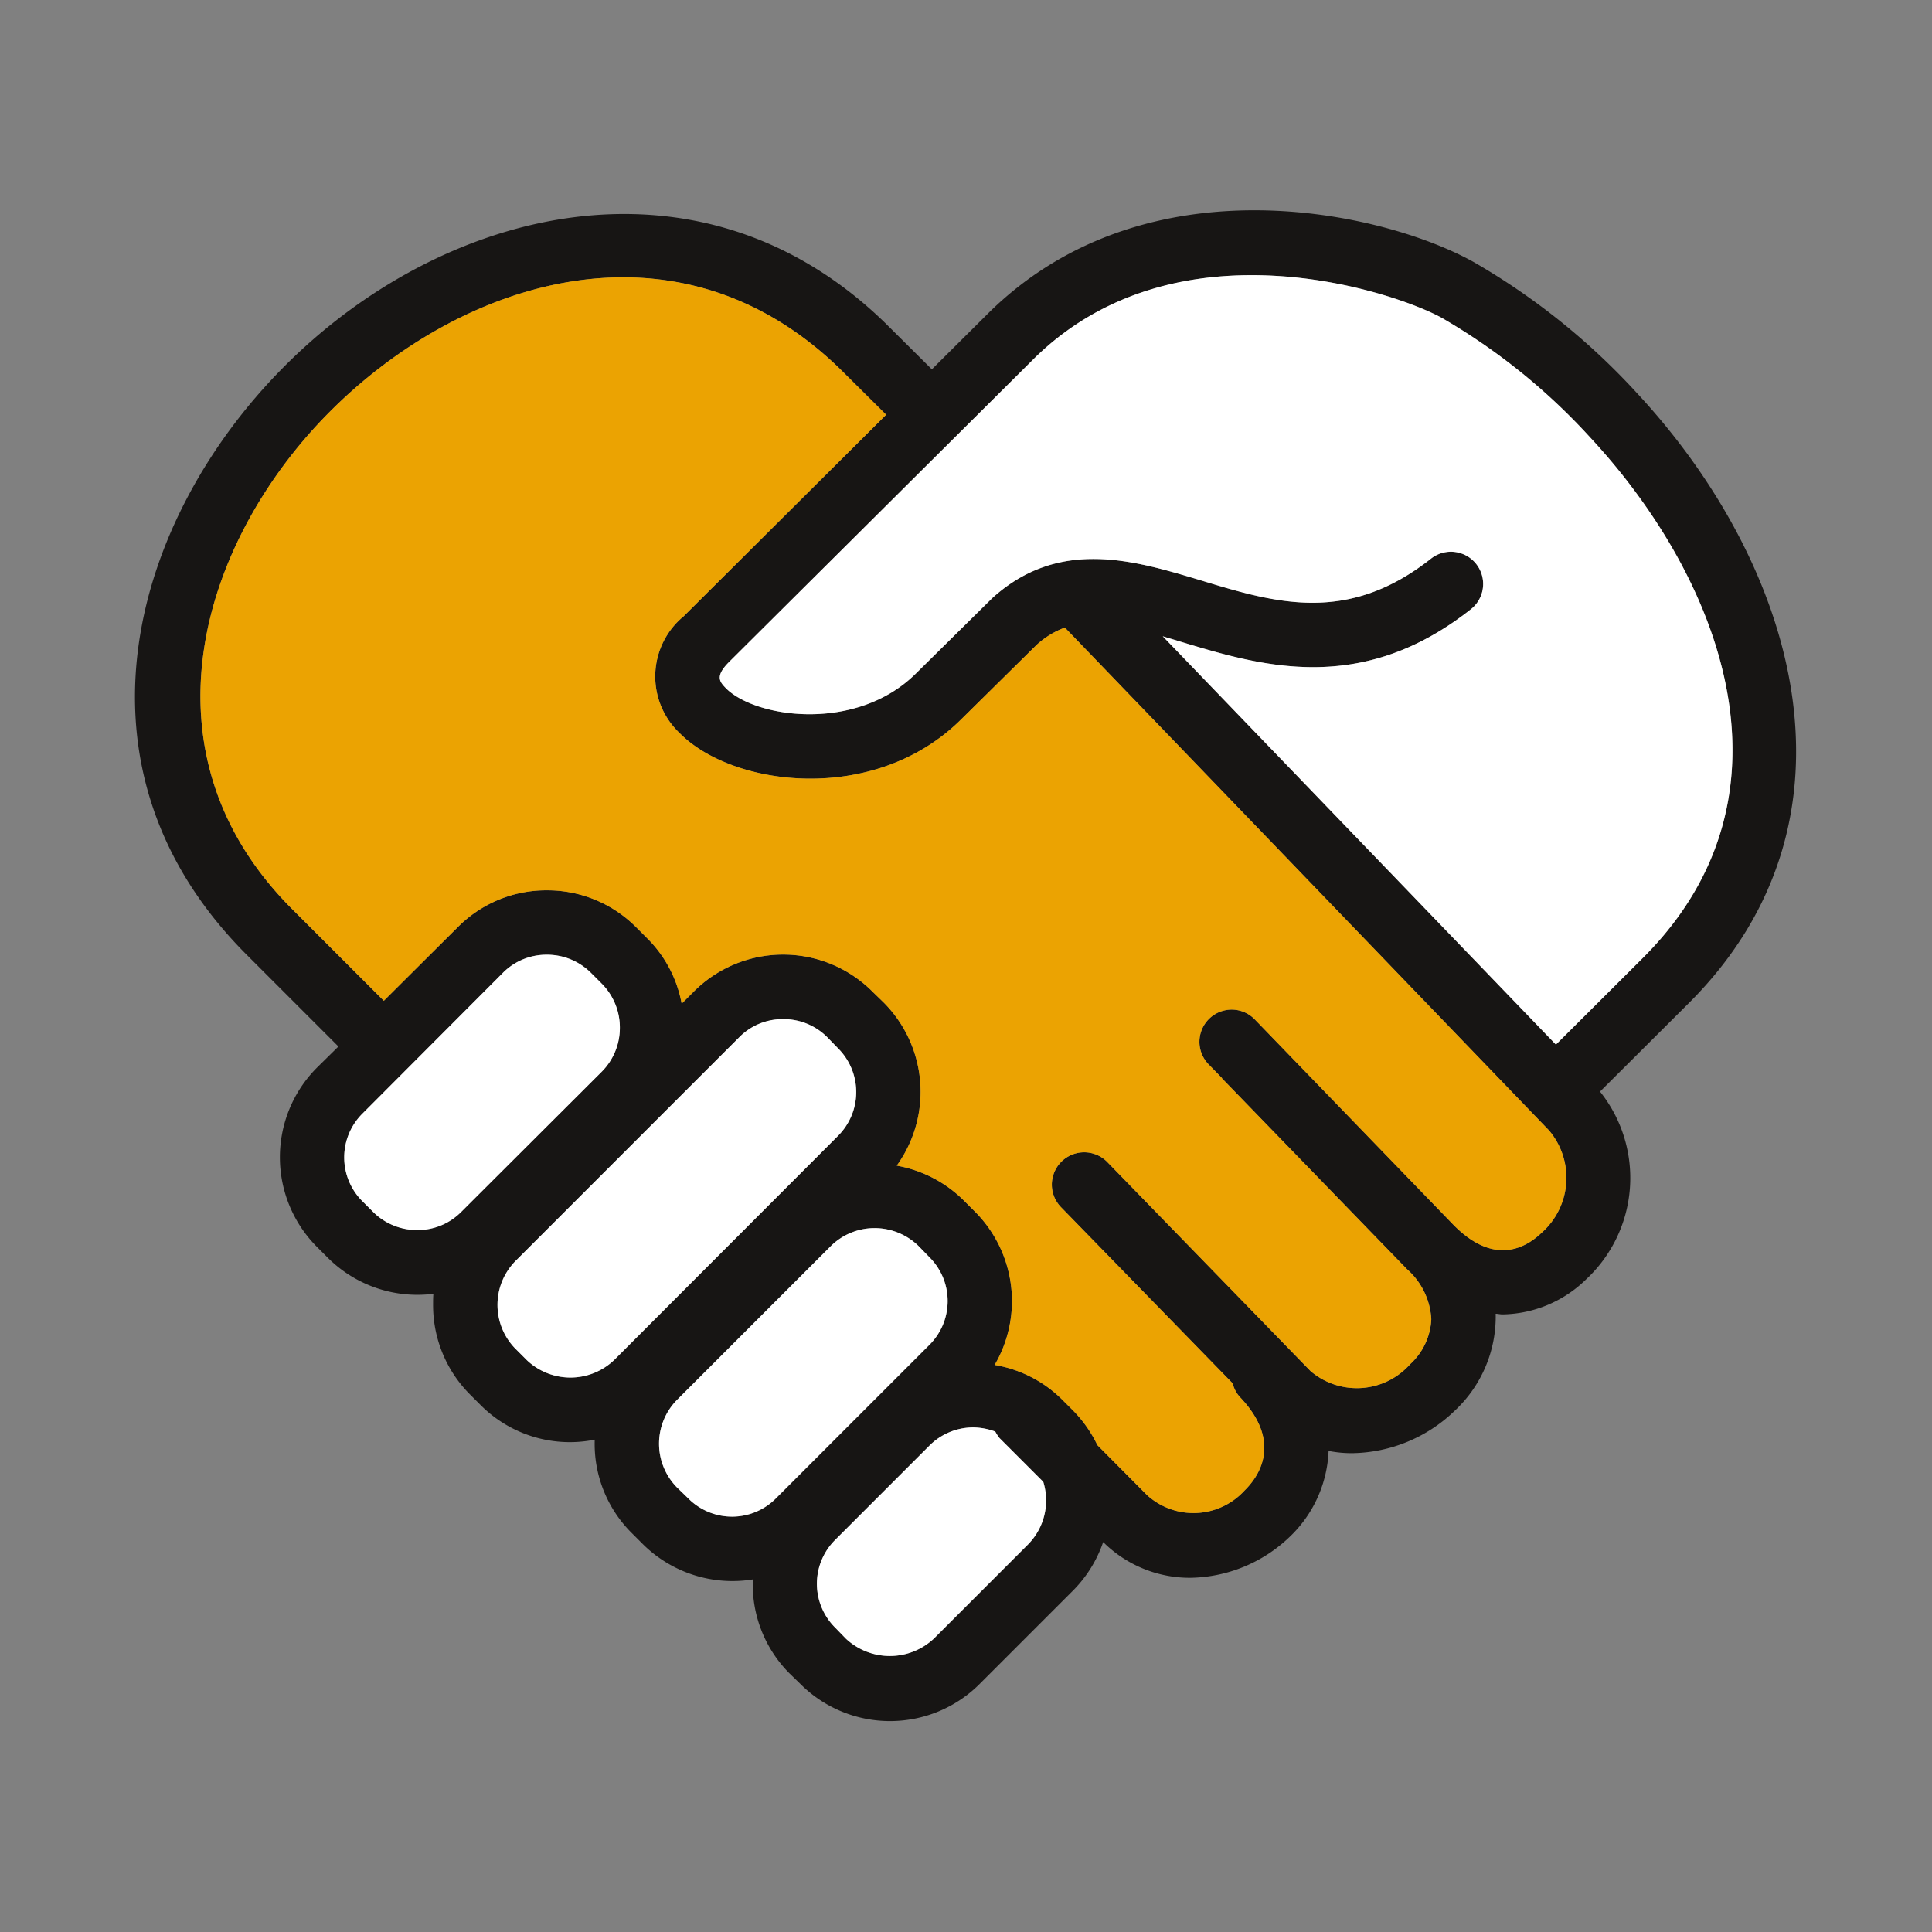
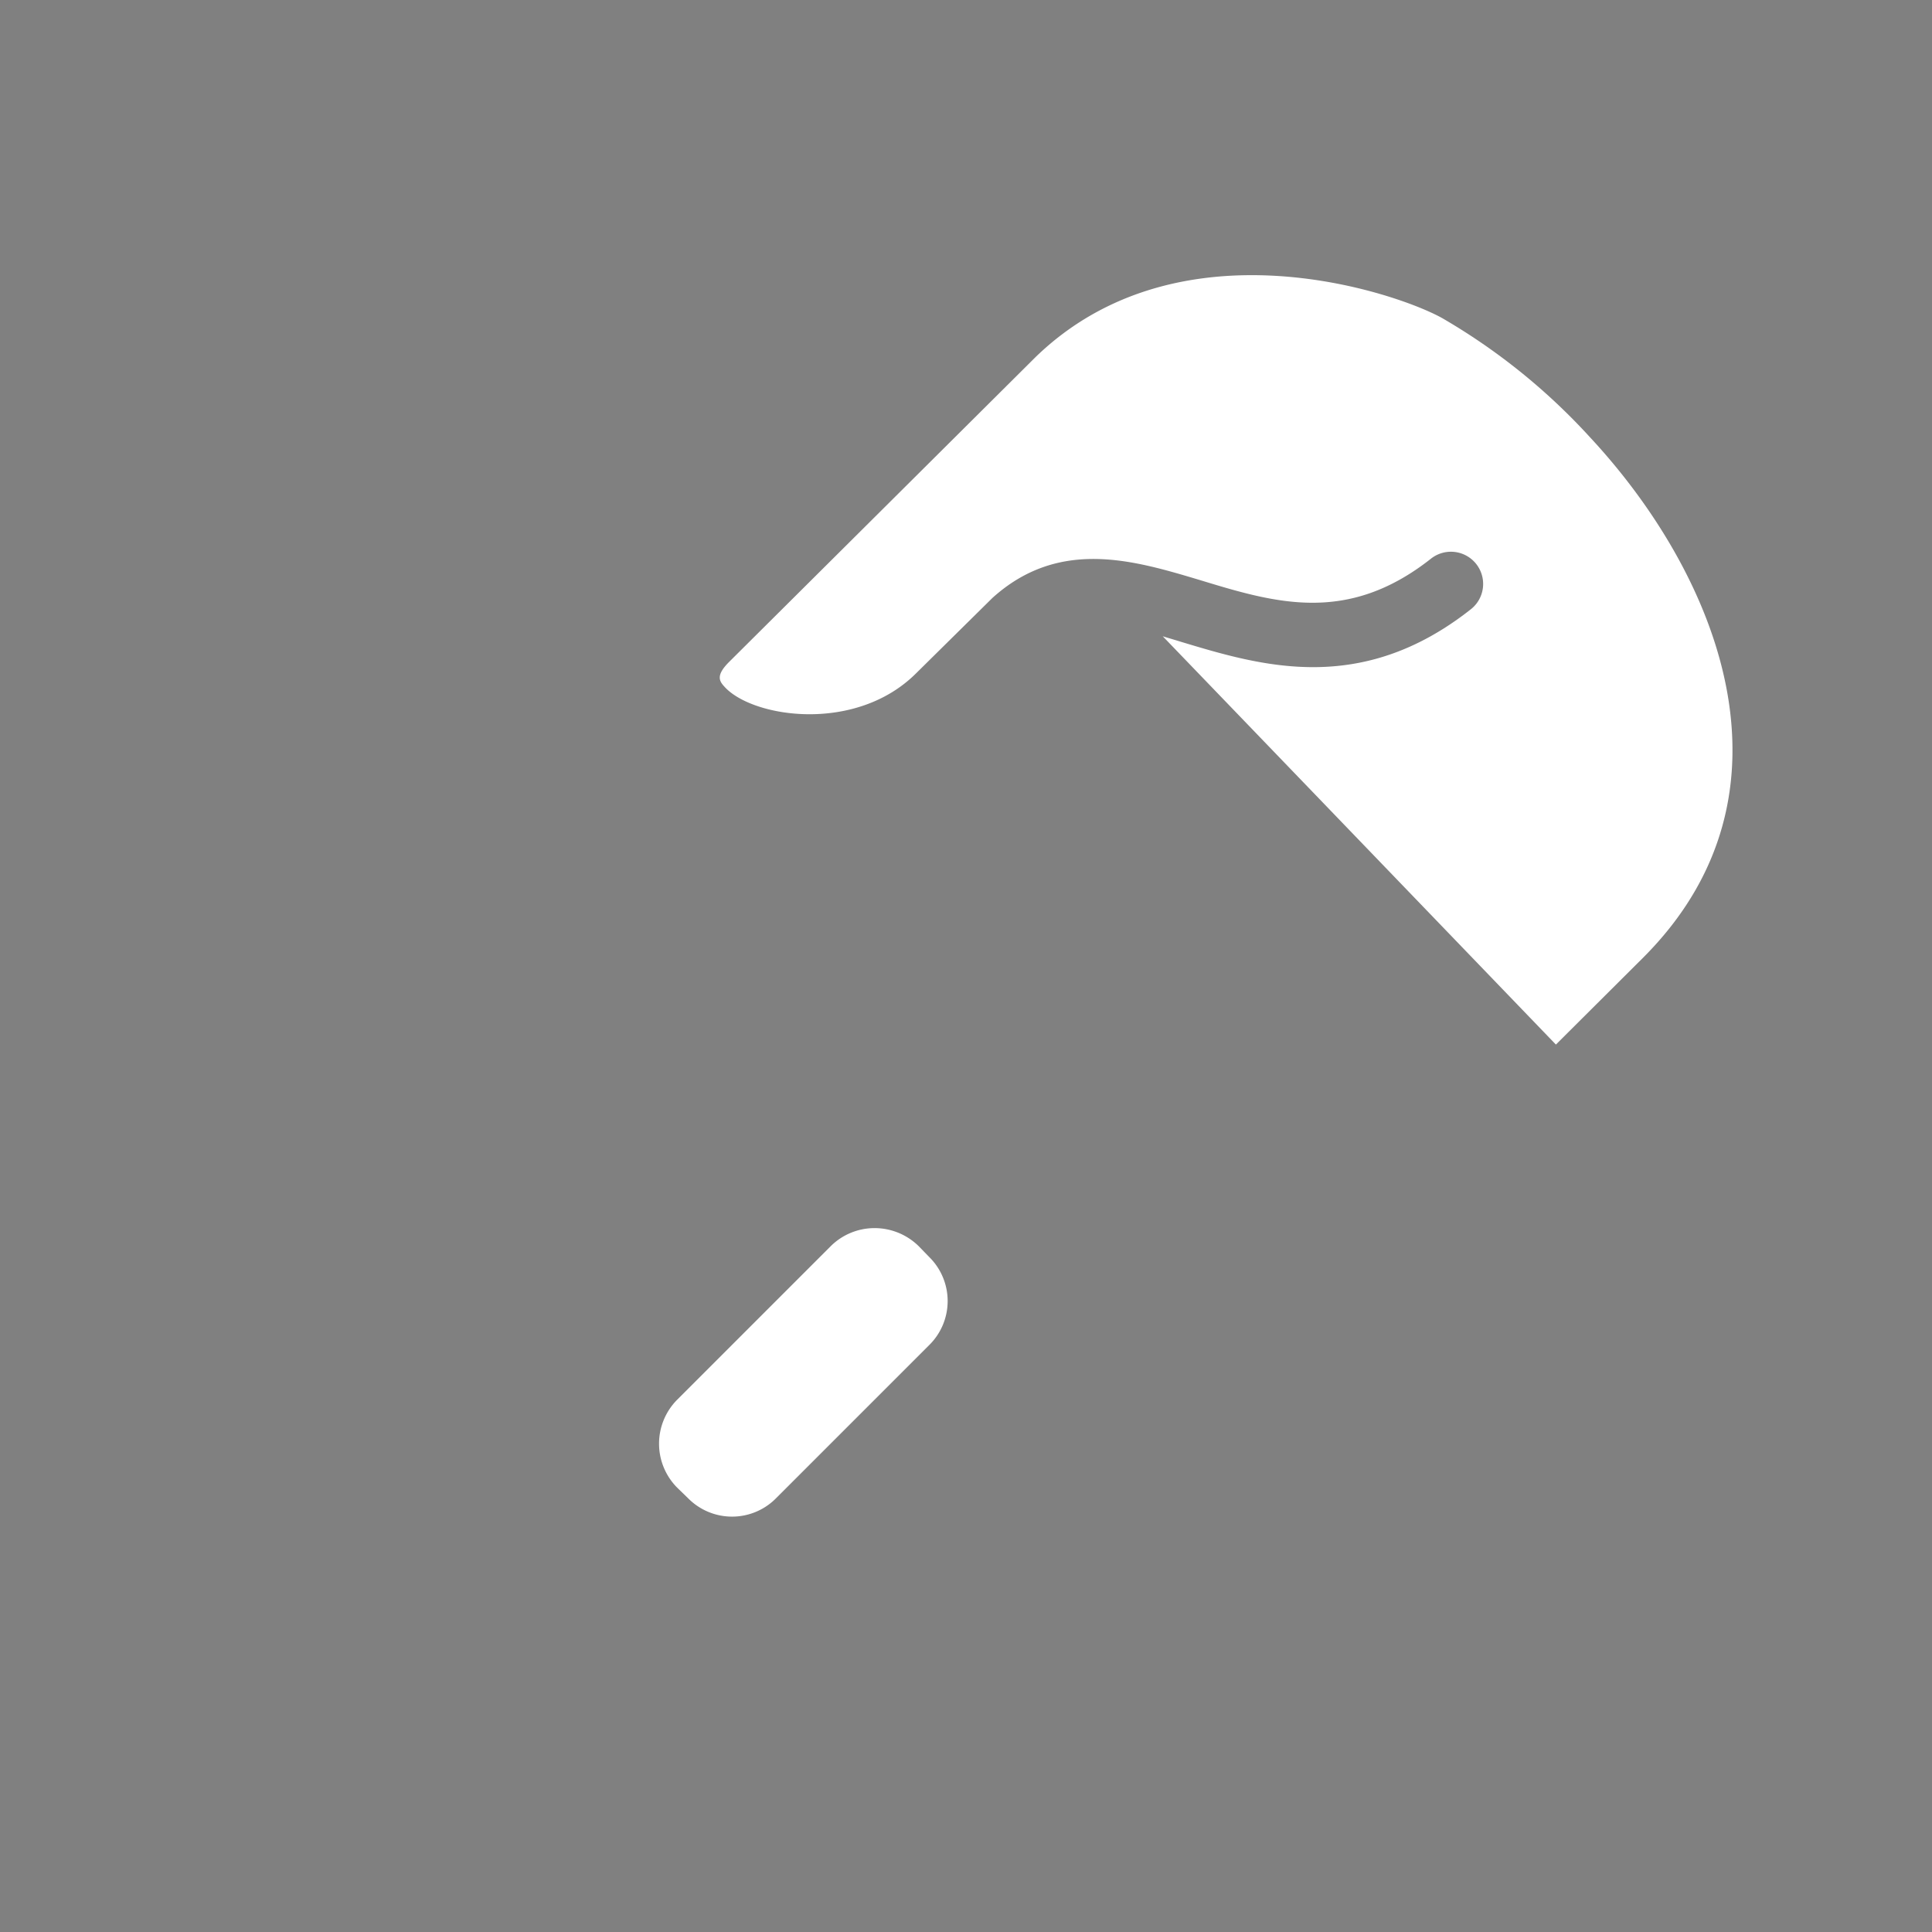
<svg xmlns="http://www.w3.org/2000/svg" id="グループ_3866" data-name="グループ 3866" width="60" height="60" viewBox="0 0 60 60">
  <rect x="0" y="0" width="60" height="60" fill="#808080" stroke="none" />
  <g id="グループ_3866-2" data-name="グループ 3866">
-     <path id="パス_2754" data-name="パス 2754" d="M50.83,12.2a21.252,21.252,0,0,0-5.06-4.06C42.98,6.58,35.65,4.9,30.75,9.67l-1.81,1.8L27.5,10.04C21.69,4.38,13.67,6.46,8.76,11.45,4.14,16.13,1.83,23.83,7.67,29.66l2.84,2.84-.67.66a3.941,3.941,0,0,0,0,5.56l.34.34a3.937,3.937,0,0,0,3.28,1.12c-.01.11-.01.23-.01.35a3.92,3.92,0,0,0,1.14,2.77l.34.34a3.91,3.91,0,0,0,3.54,1.07,3.9,3.9,0,0,0,1.15,2.9l.34.34a3.95,3.95,0,0,0,3.42,1.1,3.913,3.913,0,0,0,1.14,2.92l.34.33a3.935,3.935,0,0,0,5.56,0l2.92-2.92a3.95,3.95,0,0,0,.92-1.49A3.815,3.815,0,0,0,36.96,49a4.552,4.552,0,0,0,3.09-1.27,3.893,3.893,0,0,0,1.21-2.67,3.709,3.709,0,0,0,.74.07,4.682,4.682,0,0,0,3.18-1.32,4,4,0,0,0,1.27-3.01c.07,0,.14.02.21.02a3.792,3.792,0,0,0,2.6-1.09,4.3,4.3,0,0,0,.43-5.83l2.76-2.75c5.73-5.72,3.32-13.64-1.62-18.95M14.32,37.64a1.9,1.9,0,0,1-1.36.56,1.928,1.928,0,0,1-1.37-.56l-.33-.33a1.919,1.919,0,0,1,0-2.73l4.36-4.37a1.9,1.9,0,0,1,1.36-.56,1.928,1.928,0,0,1,1.37.56l.34.34a1.944,1.944,0,0,1,0,2.73Zm4.76,4.59a1.966,1.966,0,0,1-2.73,0l-.34-.34a1.944,1.944,0,0,1,0-2.73l6.95-6.95a1.89,1.89,0,0,1,1.36-.56,1.913,1.913,0,0,1,1.37.56l.33.34a1.919,1.919,0,0,1,0,2.73Zm5.02,4.3a1.919,1.919,0,0,1-2.73,0l-.34-.33a1.937,1.937,0,0,1,0-2.73L25.8,38.7a1.932,1.932,0,0,1,1.36-.56,1.955,1.955,0,0,1,1.37.56l.33.34a1.919,1.919,0,0,1,0,2.73Zm7.83,1.43L29,50.89a2,2,0,0,1-2.73,0l-.33-.34a1.919,1.919,0,0,1,0-2.73l2.92-2.92a1.923,1.923,0,0,1,1.37-.57,2,2,0,0,1,.68.13,1.374,1.374,0,0,0,.13.2l1.36,1.36a1.945,1.945,0,0,1-.47,1.94m15.94-9.67c-.48.46-1.47,1.04-2.74-.26l-6.16-6.37a1,1,0,0,0-1.44,1.39l.42.43c0,.01,0,.01.01.02l5.74,5.92a2.225,2.225,0,0,1,.75,1.55,2.015,2.015,0,0,1-.66,1.4,2.213,2.213,0,0,1-3.09.21l-6.31-6.49a1,1,0,1,0-1.44,1.4l5.33,5.47a1,1,0,0,0,.22.42c1.37,1.43.56,2.51.15,2.91a2.147,2.147,0,0,1-3.03.14l-1.54-1.55a3.978,3.978,0,0,0-.74-1.06L33,43.48a3.884,3.884,0,0,0-2.11-1.09,3.931,3.931,0,0,0-.61-4.76l-.34-.34a3.93,3.93,0,0,0-2.09-1.09,3.926,3.926,0,0,0-.41-5.07l-.34-.33a3.923,3.923,0,0,0-5.56,0l-.37.37a3.827,3.827,0,0,0-1.07-2.03l-.34-.34a3.888,3.888,0,0,0-2.77-1.15h-.01a3.871,3.871,0,0,0-2.77,1.15l-2.29,2.28L9.08,28.24c-4.87-4.86-2.84-11.39,1.1-15.39C14.27,8.7,21,6.5,26.1,11.47l1.42,1.41-6.29,6.26a2.42,2.42,0,0,0-.12,3.63c1.65,1.67,6.04,2.23,8.72-.41l2.37-2.34a2.682,2.682,0,0,1,.87-.53L48.11,35.11a2.277,2.277,0,0,1-.24,3.18m.45-5.85L36.11,19.76c.19.06.37.11.56.17,2.49.75,5.59,1.69,9.01-1.01a1,1,0,0,0-1.24-1.57c-2.6,2.05-4.83,1.38-7.19.66-2.04-.61-4.36-1.31-6.43.56l-2.39,2.36c-1.85,1.82-4.97,1.37-5.89.44-.18-.19-.35-.36.1-.81l9.51-9.46C36.6,6.77,43.36,9.08,44.79,9.88a19.347,19.347,0,0,1,4.58,3.69c3.97,4.26,6.78,11.05,1.66,16.17Z" fill="#171514" />
-     <path id="パス_2755" data-name="パス 2755" d="M47.87,38.29c-.48.46-1.47,1.04-2.74-.26l-6.16-6.37a1,1,0,0,0-1.44,1.39l.42.43c0,.01,0,.01.01.02l5.74,5.92a2.225,2.225,0,0,1,.75,1.55,2.015,2.015,0,0,1-.66,1.4,2.213,2.213,0,0,1-3.09.21l-6.31-6.49a1,1,0,1,0-1.44,1.4l5.33,5.47a1,1,0,0,0,.22.42c1.37,1.43.56,2.51.15,2.91a2.147,2.147,0,0,1-3.03.14l-1.54-1.55a3.978,3.978,0,0,0-.74-1.06L33,43.48a3.884,3.884,0,0,0-2.11-1.09,3.931,3.931,0,0,0-.61-4.76l-.34-.34a3.93,3.93,0,0,0-2.09-1.09,3.926,3.926,0,0,0-.41-5.07l-.34-.33a3.923,3.923,0,0,0-5.56,0l-.37.37a3.827,3.827,0,0,0-1.07-2.03l-.34-.34a3.888,3.888,0,0,0-2.77-1.15h-.01a3.871,3.871,0,0,0-2.77,1.15l-2.29,2.28L9.08,28.24c-4.87-4.86-2.84-11.39,1.1-15.39C14.27,8.7,21,6.5,26.1,11.47l1.42,1.41-6.29,6.26a2.42,2.42,0,0,0-.12,3.63c1.65,1.67,6.04,2.23,8.72-.41l2.37-2.34a2.682,2.682,0,0,1,.87-.53L48.11,35.11a2.277,2.277,0,0,1-.24,3.18" fill="#eba302" />
-     <path id="パス_2756" data-name="パス 2756" d="M31.93,47.96,29,50.89a2,2,0,0,1-2.73,0l-.33-.34a1.919,1.919,0,0,1,0-2.73l2.92-2.92a1.923,1.923,0,0,1,1.37-.57,2,2,0,0,1,.68.13,1.374,1.374,0,0,0,.13.2l1.36,1.36a1.945,1.945,0,0,1-.47,1.94" fill="#fff" />
    <path id="パス_2757" data-name="パス 2757" d="M28.86,41.77,24.1,46.53a1.919,1.919,0,0,1-2.73,0l-.34-.33a1.937,1.937,0,0,1,0-2.73L25.8,38.7a1.932,1.932,0,0,1,1.36-.56,1.955,1.955,0,0,1,1.37.56l.33.34a1.919,1.919,0,0,1,0,2.73" fill="#fff" />
-     <path id="パス_2758" data-name="パス 2758" d="M19.25,31.92a1.922,1.922,0,0,1-.56,1.36l-4.37,4.36a1.9,1.9,0,0,1-1.36.56,1.928,1.928,0,0,1-1.37-.56l-.33-.33a1.919,1.919,0,0,1,0-2.73l4.36-4.37a1.9,1.9,0,0,1,1.36-.56,1.928,1.928,0,0,1,1.37.56l.34.34a1.928,1.928,0,0,1,.56,1.37" fill="#fff" />
-     <path id="パス_2759" data-name="パス 2759" d="M26.02,35.28l-6.94,6.95a1.966,1.966,0,0,1-2.73,0l-.34-.34a1.944,1.944,0,0,1,0-2.73l6.95-6.95a1.89,1.89,0,0,1,1.36-.56,1.913,1.913,0,0,1,1.37.56l.33.34a1.919,1.919,0,0,1,0,2.73" fill="#fff" />
    <path id="パス_2760" data-name="パス 2760" d="M51.03,29.74l-2.71,2.7L36.11,19.76c.19.06.37.11.56.17,2.49.75,5.589,1.69,9.01-1.01a1,1,0,0,0-1.24-1.57c-2.6,2.05-4.83,1.38-7.19.66-2.04-.61-4.36-1.31-6.43.56l-2.39,2.36c-1.85,1.82-4.97,1.37-5.89.44-.18-.19-.35-.36.1-.81l9.51-9.46C36.6,6.77,43.36,9.08,44.79,9.88a19.347,19.347,0,0,1,4.58,3.69c3.97,4.26,6.78,11.05,1.66,16.17" fill="#fff" />
    <path id="パス_2761" data-name="パス 2761" d="M59,59H1V1H59ZM60,0H0V60H60Z" fill="none" />
  </g>
</svg>